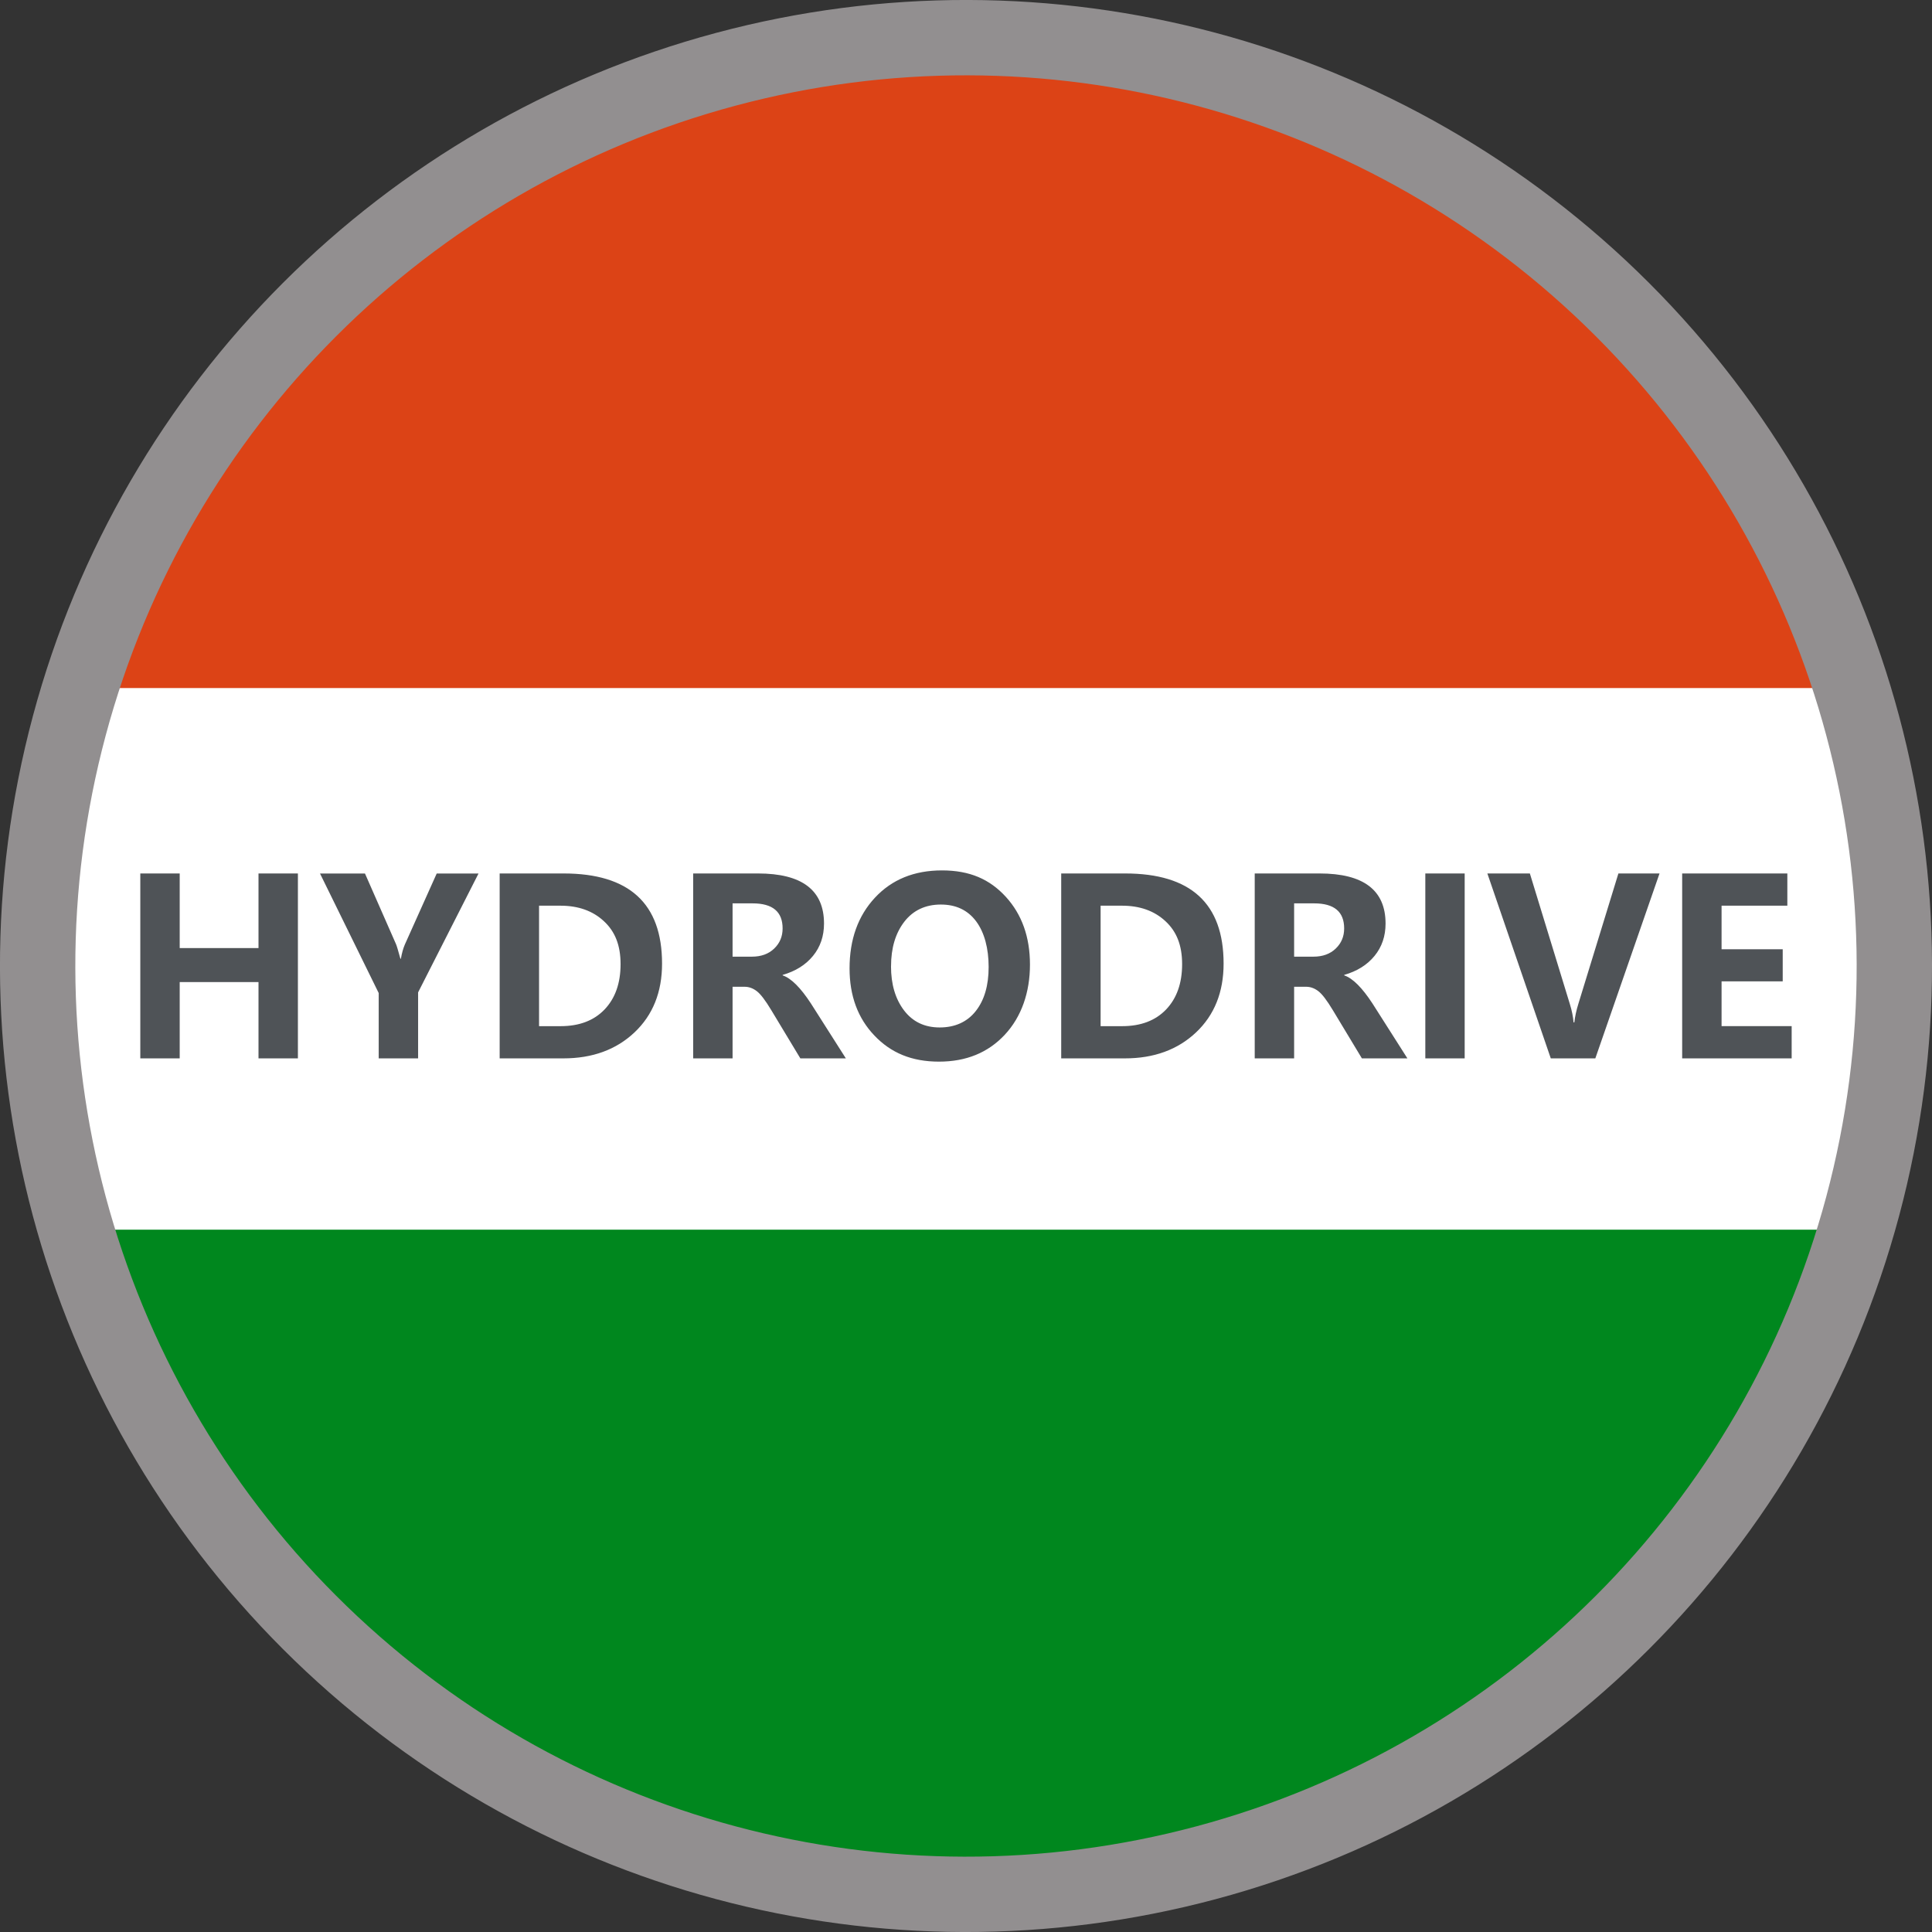
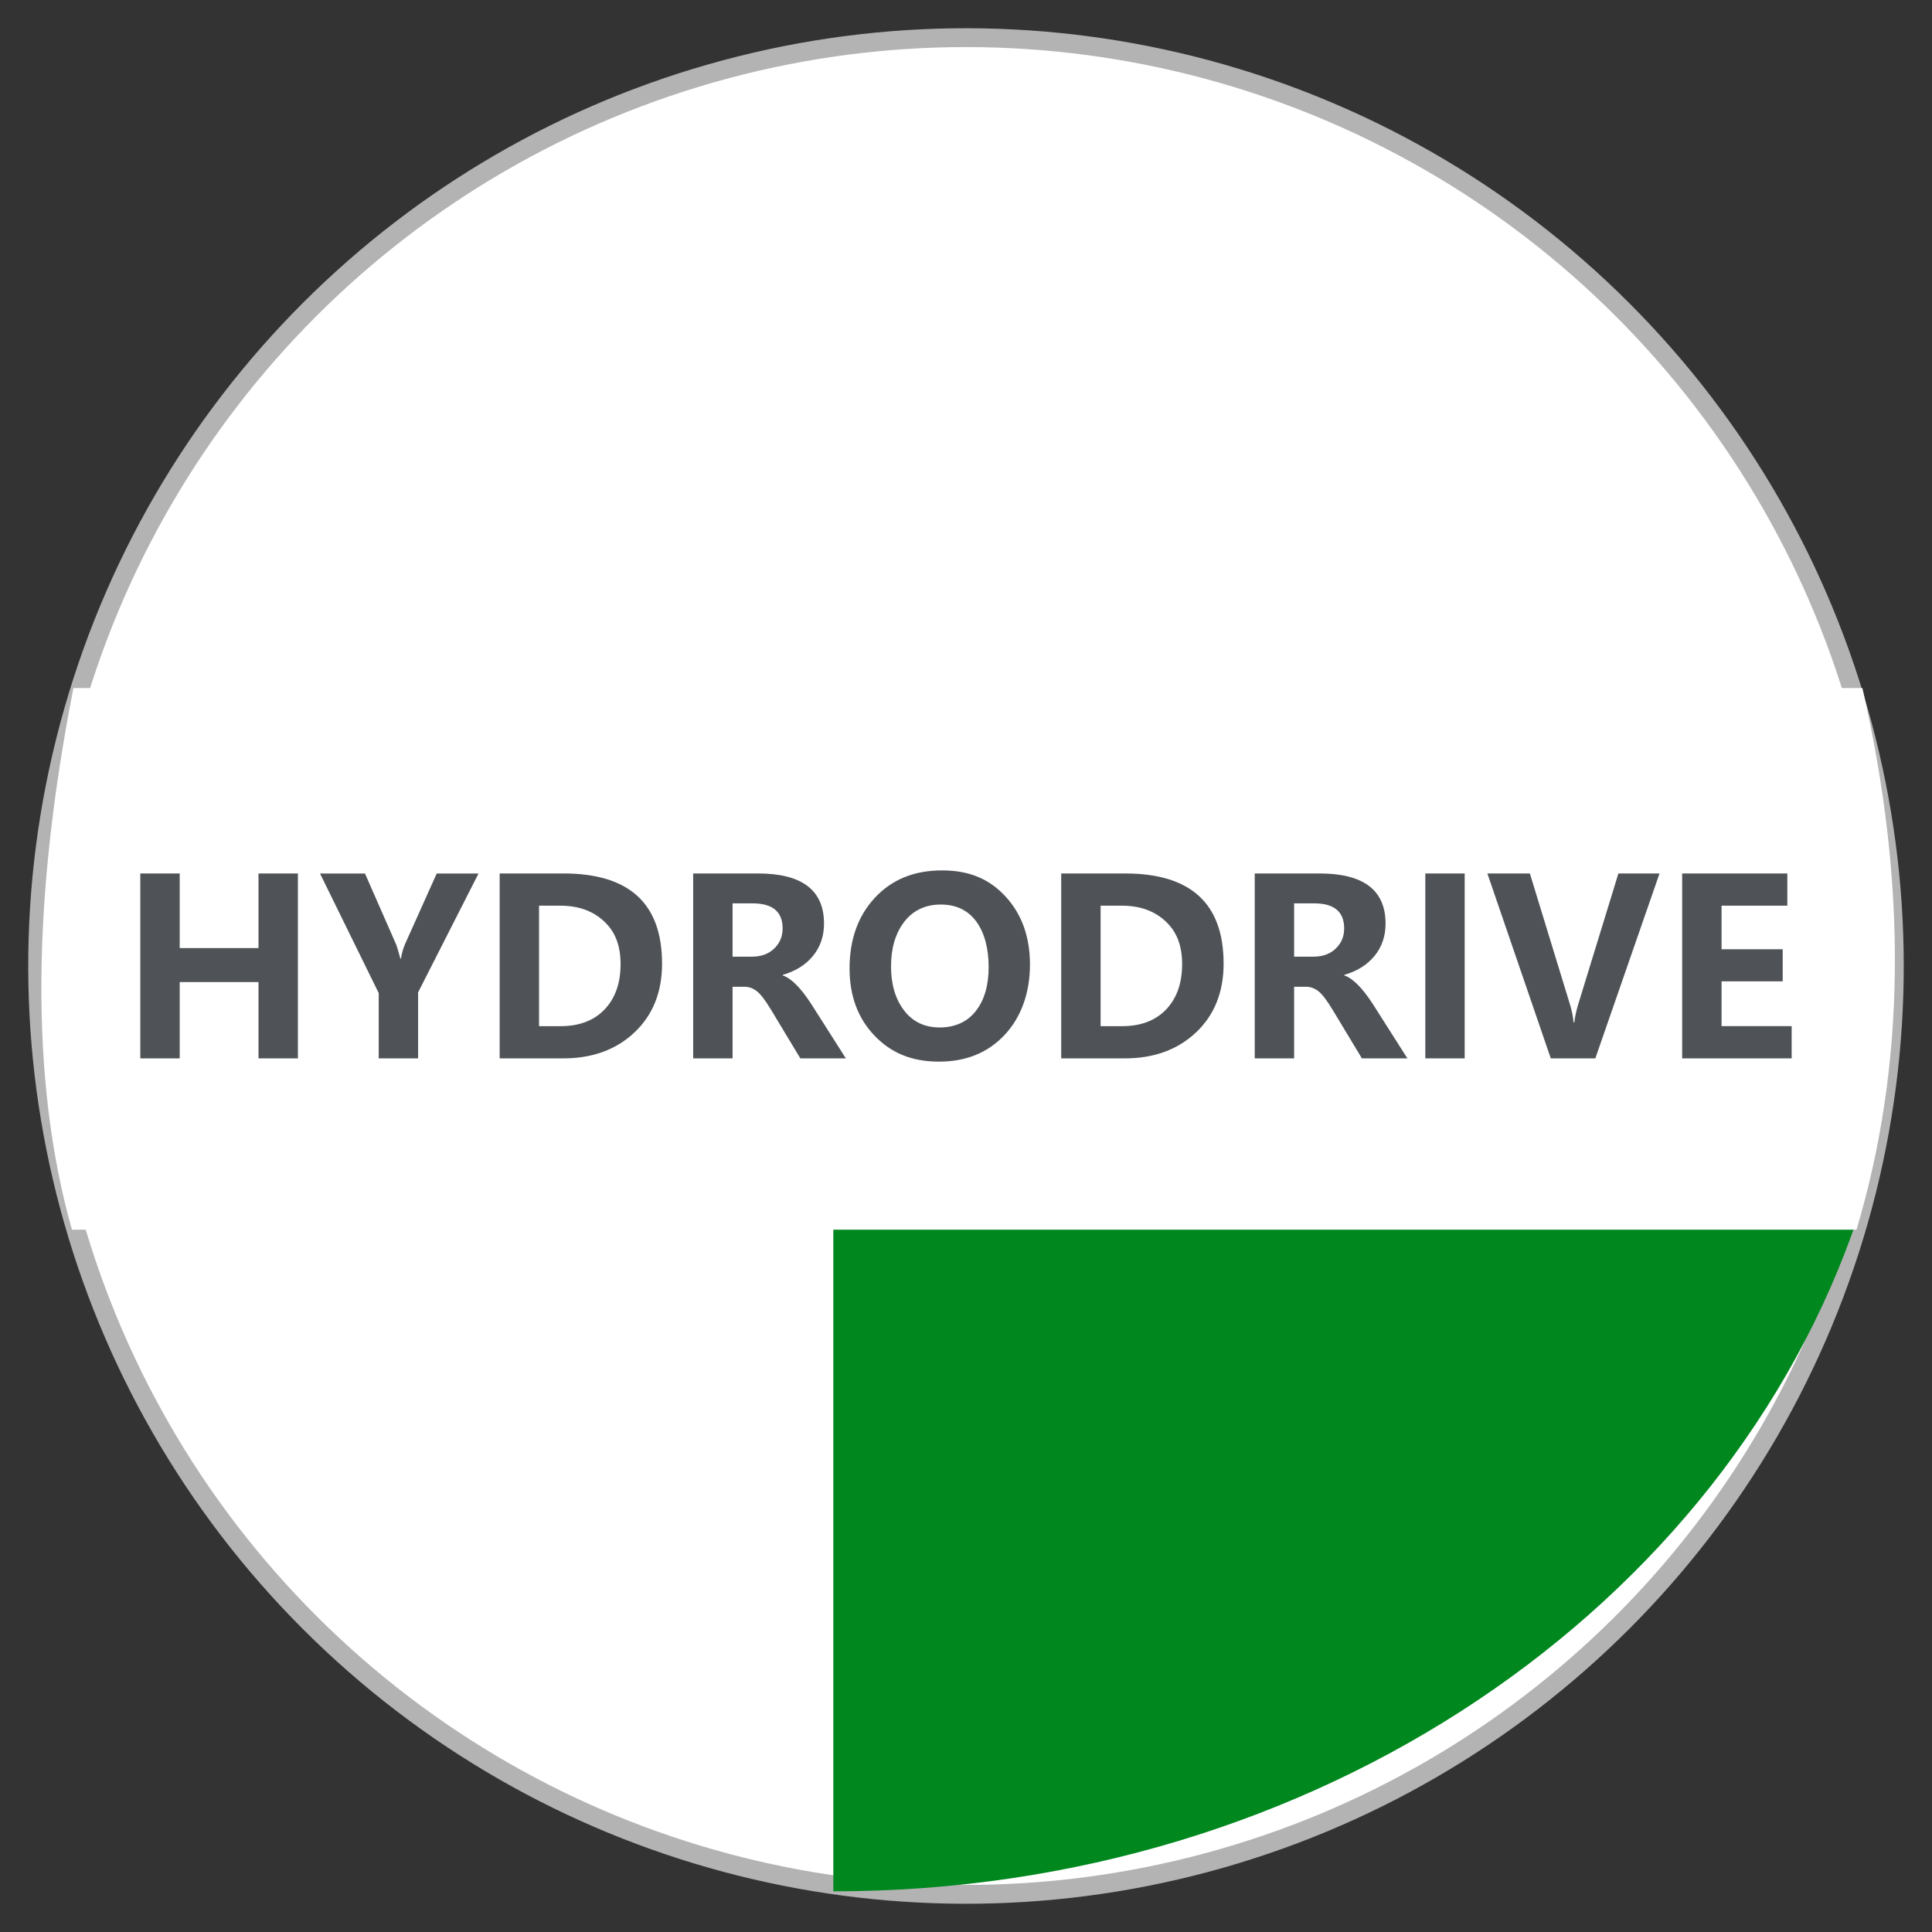
<svg xmlns="http://www.w3.org/2000/svg" id="Layer_1" data-name="Layer 1" viewBox="0 0 492.3 492.3">
  <rect x="0" y="0" width="492.3" height="492.3" fill="#333333" stroke="none" />
  <defs>
    <style>
      .cls-1 {
        fill: #dc4316;
      }

      .cls-1, .cls-2, .cls-3, .cls-4, .cls-5 {
        stroke-width: 0px;
      }

      .cls-1, .cls-2, .cls-4 {
        fill-rule: evenodd;
      }

      .cls-2 {
        fill: #00871e;
      }

      .cls-3, .cls-4 {
        fill: #fff;
      }

      .cls-6 {
        stroke: #b3b3b3;
        stroke-miterlimit: 2.61;
        stroke-width: 4.8px;
      }

      .cls-6, .cls-7 {
        fill: none;
      }

      .cls-7 {
        stroke: #928f90;
        stroke-miterlimit: 22.93;
        stroke-width: 19.2px;
      }

      .cls-5 {
        fill: #4f5357;
      }
    </style>
  </defs>
  <circle class="cls-3" cx="246.15" cy="246.15" r="236.55" transform="translate(-101.96 246.15) rotate(-45)" />
  <circle class="cls-6" cx="246.15" cy="246.15" r="236.55" transform="translate(-101.96 246.15) rotate(-45)" />
-   <path class="cls-1" d="M18.92,177.44h226.65V5.52C138.54,5.52,48.11,78,18.92,177.44" />
-   <path class="cls-1" d="M471.69,177.44H210.05V5.52c123.55,0,227.94,72.48,261.64,171.92" />
-   <path class="cls-2" d="M20.66,310.02h226.65v171.92c-107.03,0-197.46-72.48-226.65-171.92" />
  <path class="cls-2" d="M473.44,310.02H212.34v171.92c123.3,0,227.47-72.48,261.1-171.92" />
  <path class="cls-4" d="M18.71,175.33h455.86c11.5,50.1,11.03,96.11-1.51,138.01H18.33c-10.92-38.68-9.95-85.24.38-138.01" />
-   <circle class="cls-7" cx="246.15" cy="246.15" r="236.55" transform="translate(-101.96 246.15) rotate(-45)" />
  <path class="cls-5" d="M456.54,269.69h-27.9v-47.12h26.8v8.21h-16.76v11.1h15.58v8.18h-15.58v11.41h17.86v8.21ZM422.87,222.57l-16.36,47.12h-11.35l-16.16-47.12h10.83l10.2,33.31c.51,1.64.82,3.2.94,4.65h.19c.17-1.5.51-3.09,1.04-4.78l10.19-33.18h10.5ZM373.22,222.57v47.12h-10.03v-47.12h10.03ZM329.76,230.2v13.57h4.93c2.35,0,4.25-.69,5.67-2.06,1.43-1.37,2.15-3.07,2.15-5.13,0-4.26-2.54-6.39-7.64-6.39h-5.11ZM358.6,269.69h-11.57l-7.39-12.26c-1.52-2.53-2.76-4.16-3.74-4.89-.98-.74-2-1.1-3.1-1.1h-3.04v18.25h-10.04v-47.12h16.52c11.21,0,16.82,4.26,16.82,12.77,0,3.21-.94,5.96-2.81,8.24-1.87,2.29-4.45,3.9-7.73,4.84v.12c2.17.73,4.57,3.13,7.21,7.17l8.89,13.97ZM280.45,230.79v30.69h5.48c4.77,0,8.5-1.42,11.22-4.26,2.71-2.85,4.07-6.69,4.07-11.54s-1.42-8.34-4.26-10.96c-2.83-2.63-6.53-3.94-11.07-3.94h-5.45ZM270.41,269.69v-47.12h16.28c16.73,0,25.1,7.65,25.1,22.97,0,7.28-2.35,13.12-7.03,17.54-4.68,4.41-10.73,6.61-18.13,6.61h-16.22ZM227.04,246.2c0,4.59,1.1,8.33,3.31,11.25,2.21,2.91,5.24,4.36,9.1,4.36s7-1.39,9.19-4.18c2.19-2.78,3.28-6.53,3.28-11.23s-1.06-8.78-3.19-11.64c-2.13-2.85-5.13-4.27-9-4.27s-7.04,1.45-9.3,4.38c-2.25,2.92-3.38,6.7-3.38,11.34ZM216.48,246.76c0-7.38,2.16-13.39,6.47-18.02,4.31-4.63,10-6.95,17.08-6.95s12.15,2.24,16.26,6.72c4.1,4.49,6.16,10.25,6.16,17.28s-2.14,13.3-6.41,17.87c-4.27,4.58-9.85,6.86-16.77,6.86s-12.24-2.21-16.46-6.65c-4.23-4.43-6.33-10.13-6.33-17.11ZM186.67,230.2v13.57h4.93c2.35,0,4.25-.69,5.67-2.06,1.43-1.37,2.15-3.07,2.15-5.13,0-4.26-2.54-6.39-7.64-6.39h-5.11ZM215.51,269.69h-11.57l-7.39-12.26c-1.52-2.53-2.76-4.16-3.74-4.89-.98-.74-2-1.1-3.1-1.1h-3.04v18.25h-10.04v-47.12h16.52c11.21,0,16.82,4.26,16.82,12.77,0,3.21-.94,5.96-2.81,8.24-1.87,2.29-4.45,3.9-7.73,4.84v.12c2.17.73,4.57,3.13,7.21,7.17l8.89,13.97ZM137.36,230.79v30.69h5.48c4.77,0,8.5-1.42,11.22-4.26,2.71-2.85,4.07-6.69,4.07-11.54s-1.42-8.34-4.26-10.96c-2.83-2.63-6.53-3.94-11.07-3.94h-5.45ZM127.32,269.69v-47.12h16.28c16.73,0,25.1,7.65,25.1,22.97,0,7.28-2.35,13.12-7.03,17.54-4.68,4.41-10.72,6.61-18.13,6.61h-16.22ZM121.94,222.57l-15.4,30.3v16.82h-10.04v-16.64l-14.96-30.47h11.46l7.91,18c.17.36.54,1.61,1.12,3.72h.12c.25-1.42.58-2.63,1.01-3.62l8.12-18.1h10.65ZM75.91,269.69h-10.04v-19.44h-20.08v19.44h-10.04v-47.12h10.04v19.01h20.08v-19.01h10.04v47.12Z" />
</svg>